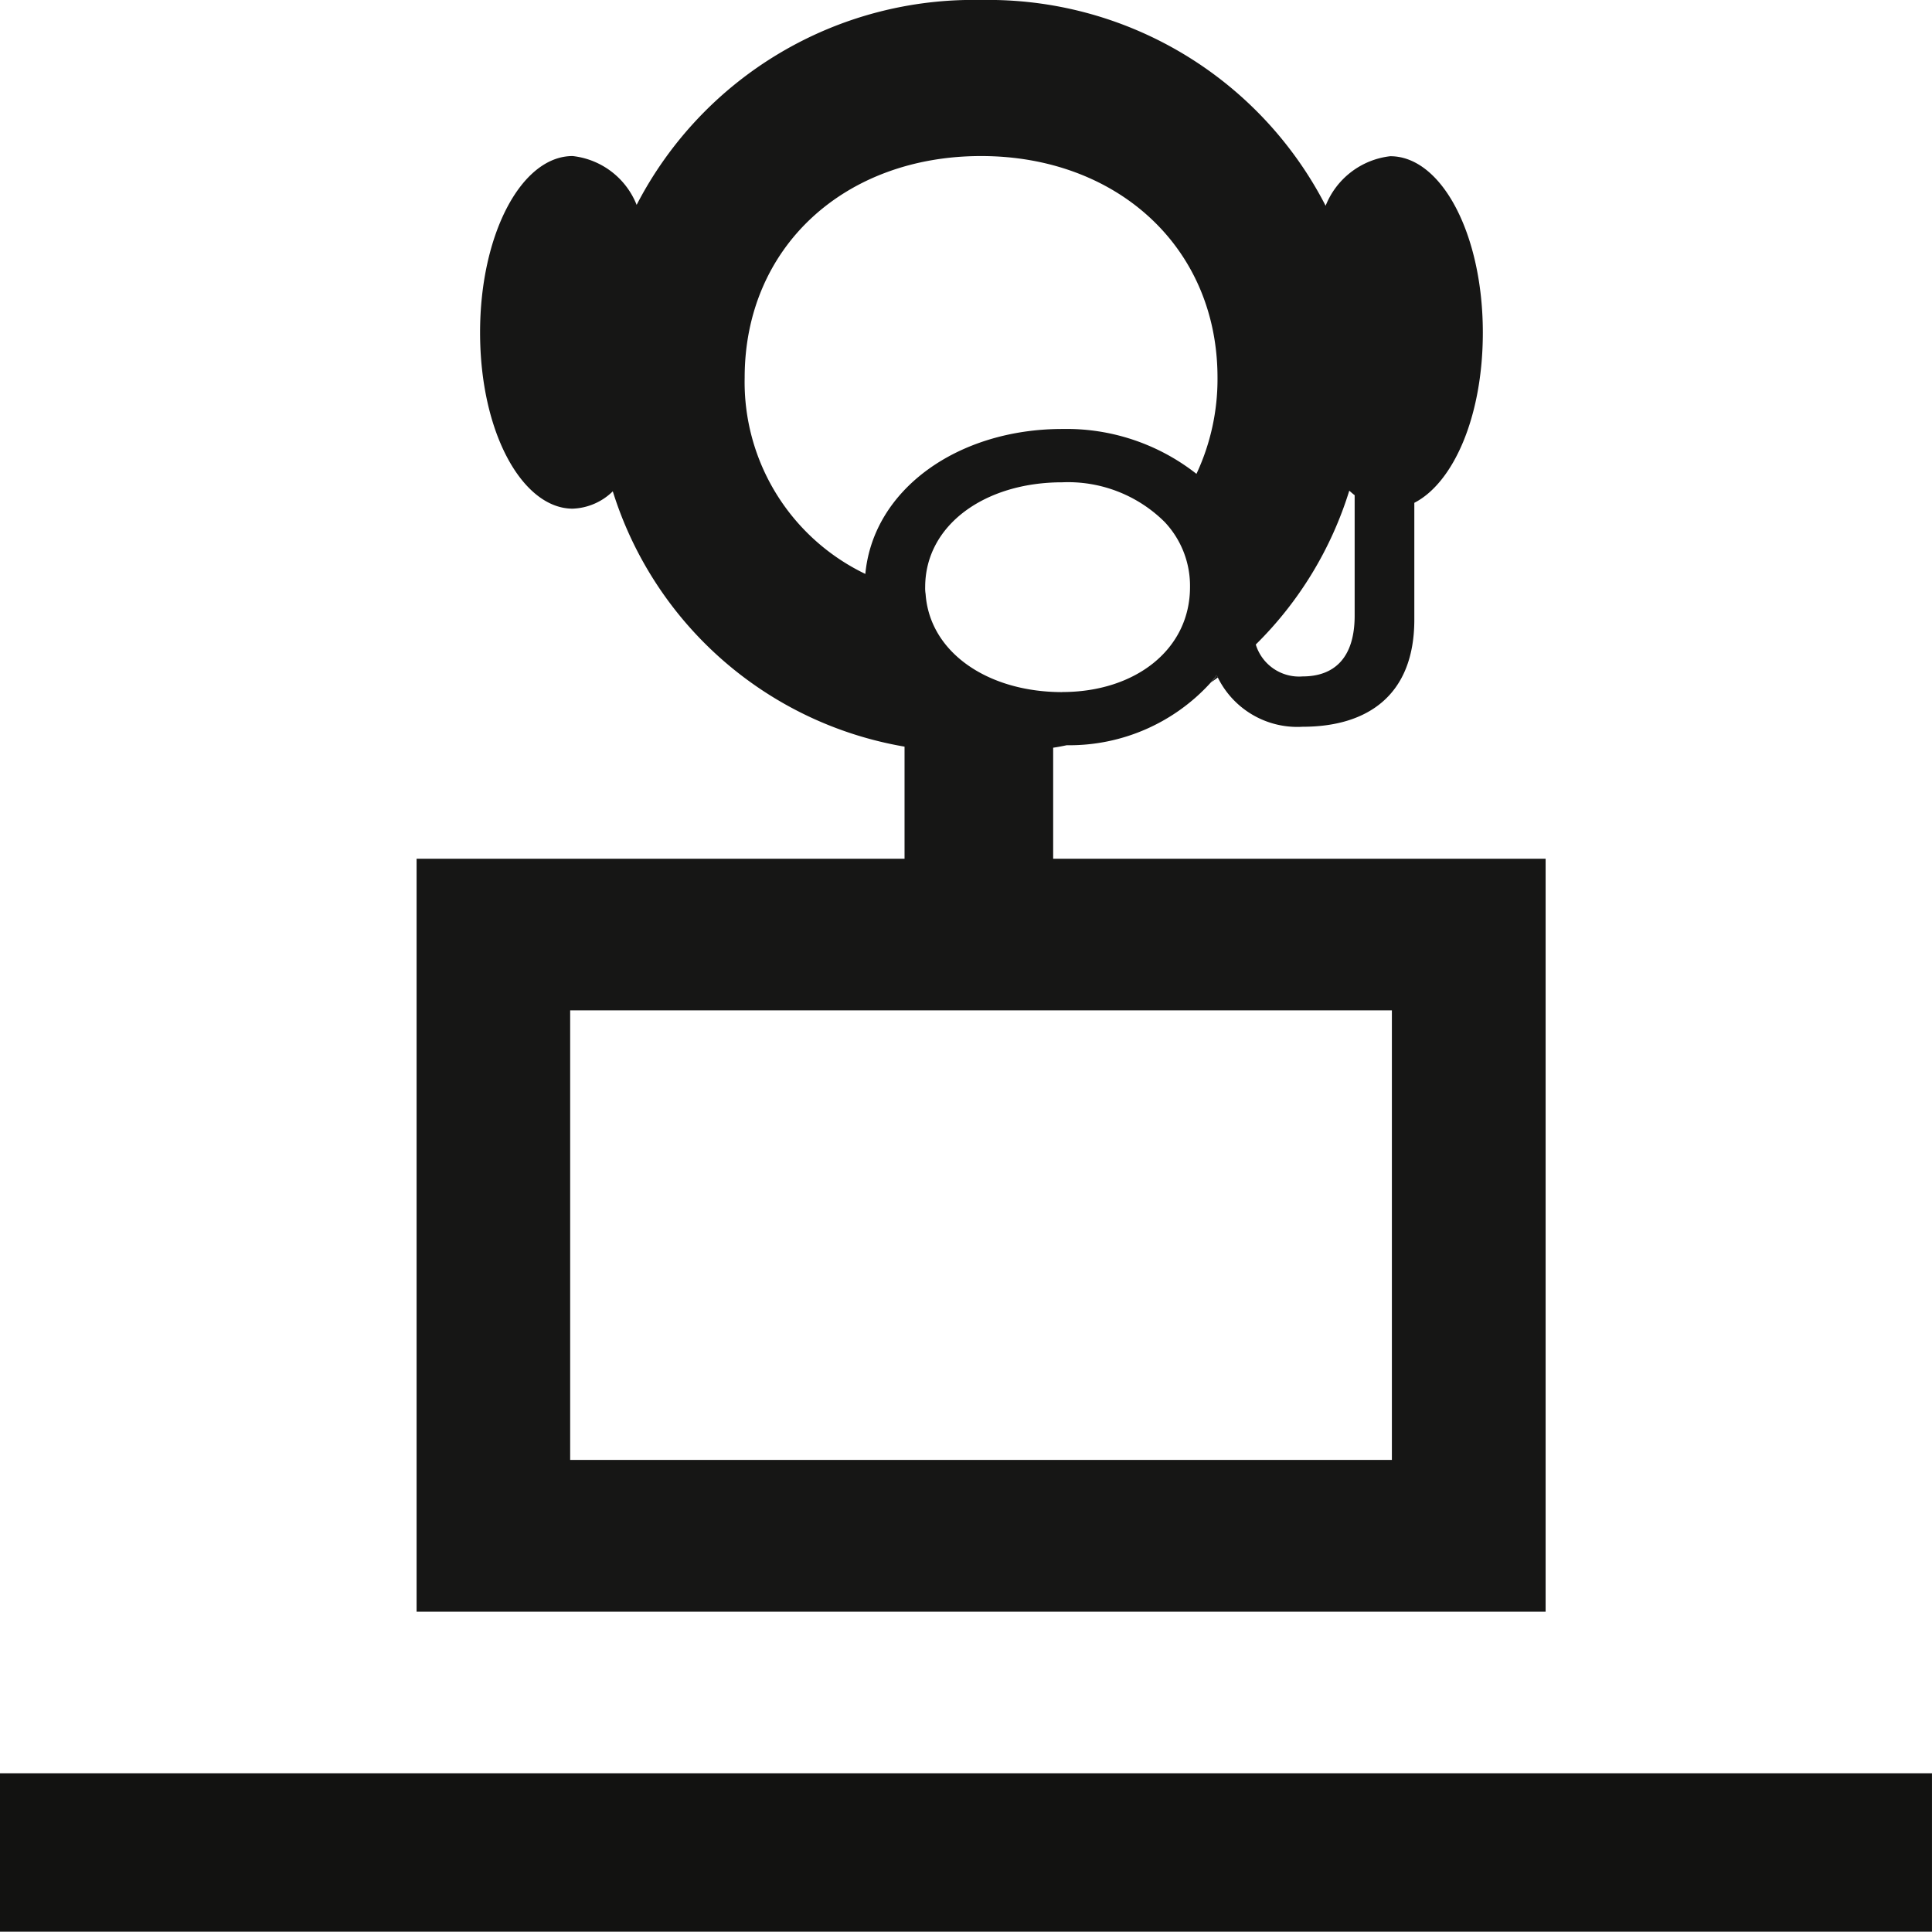
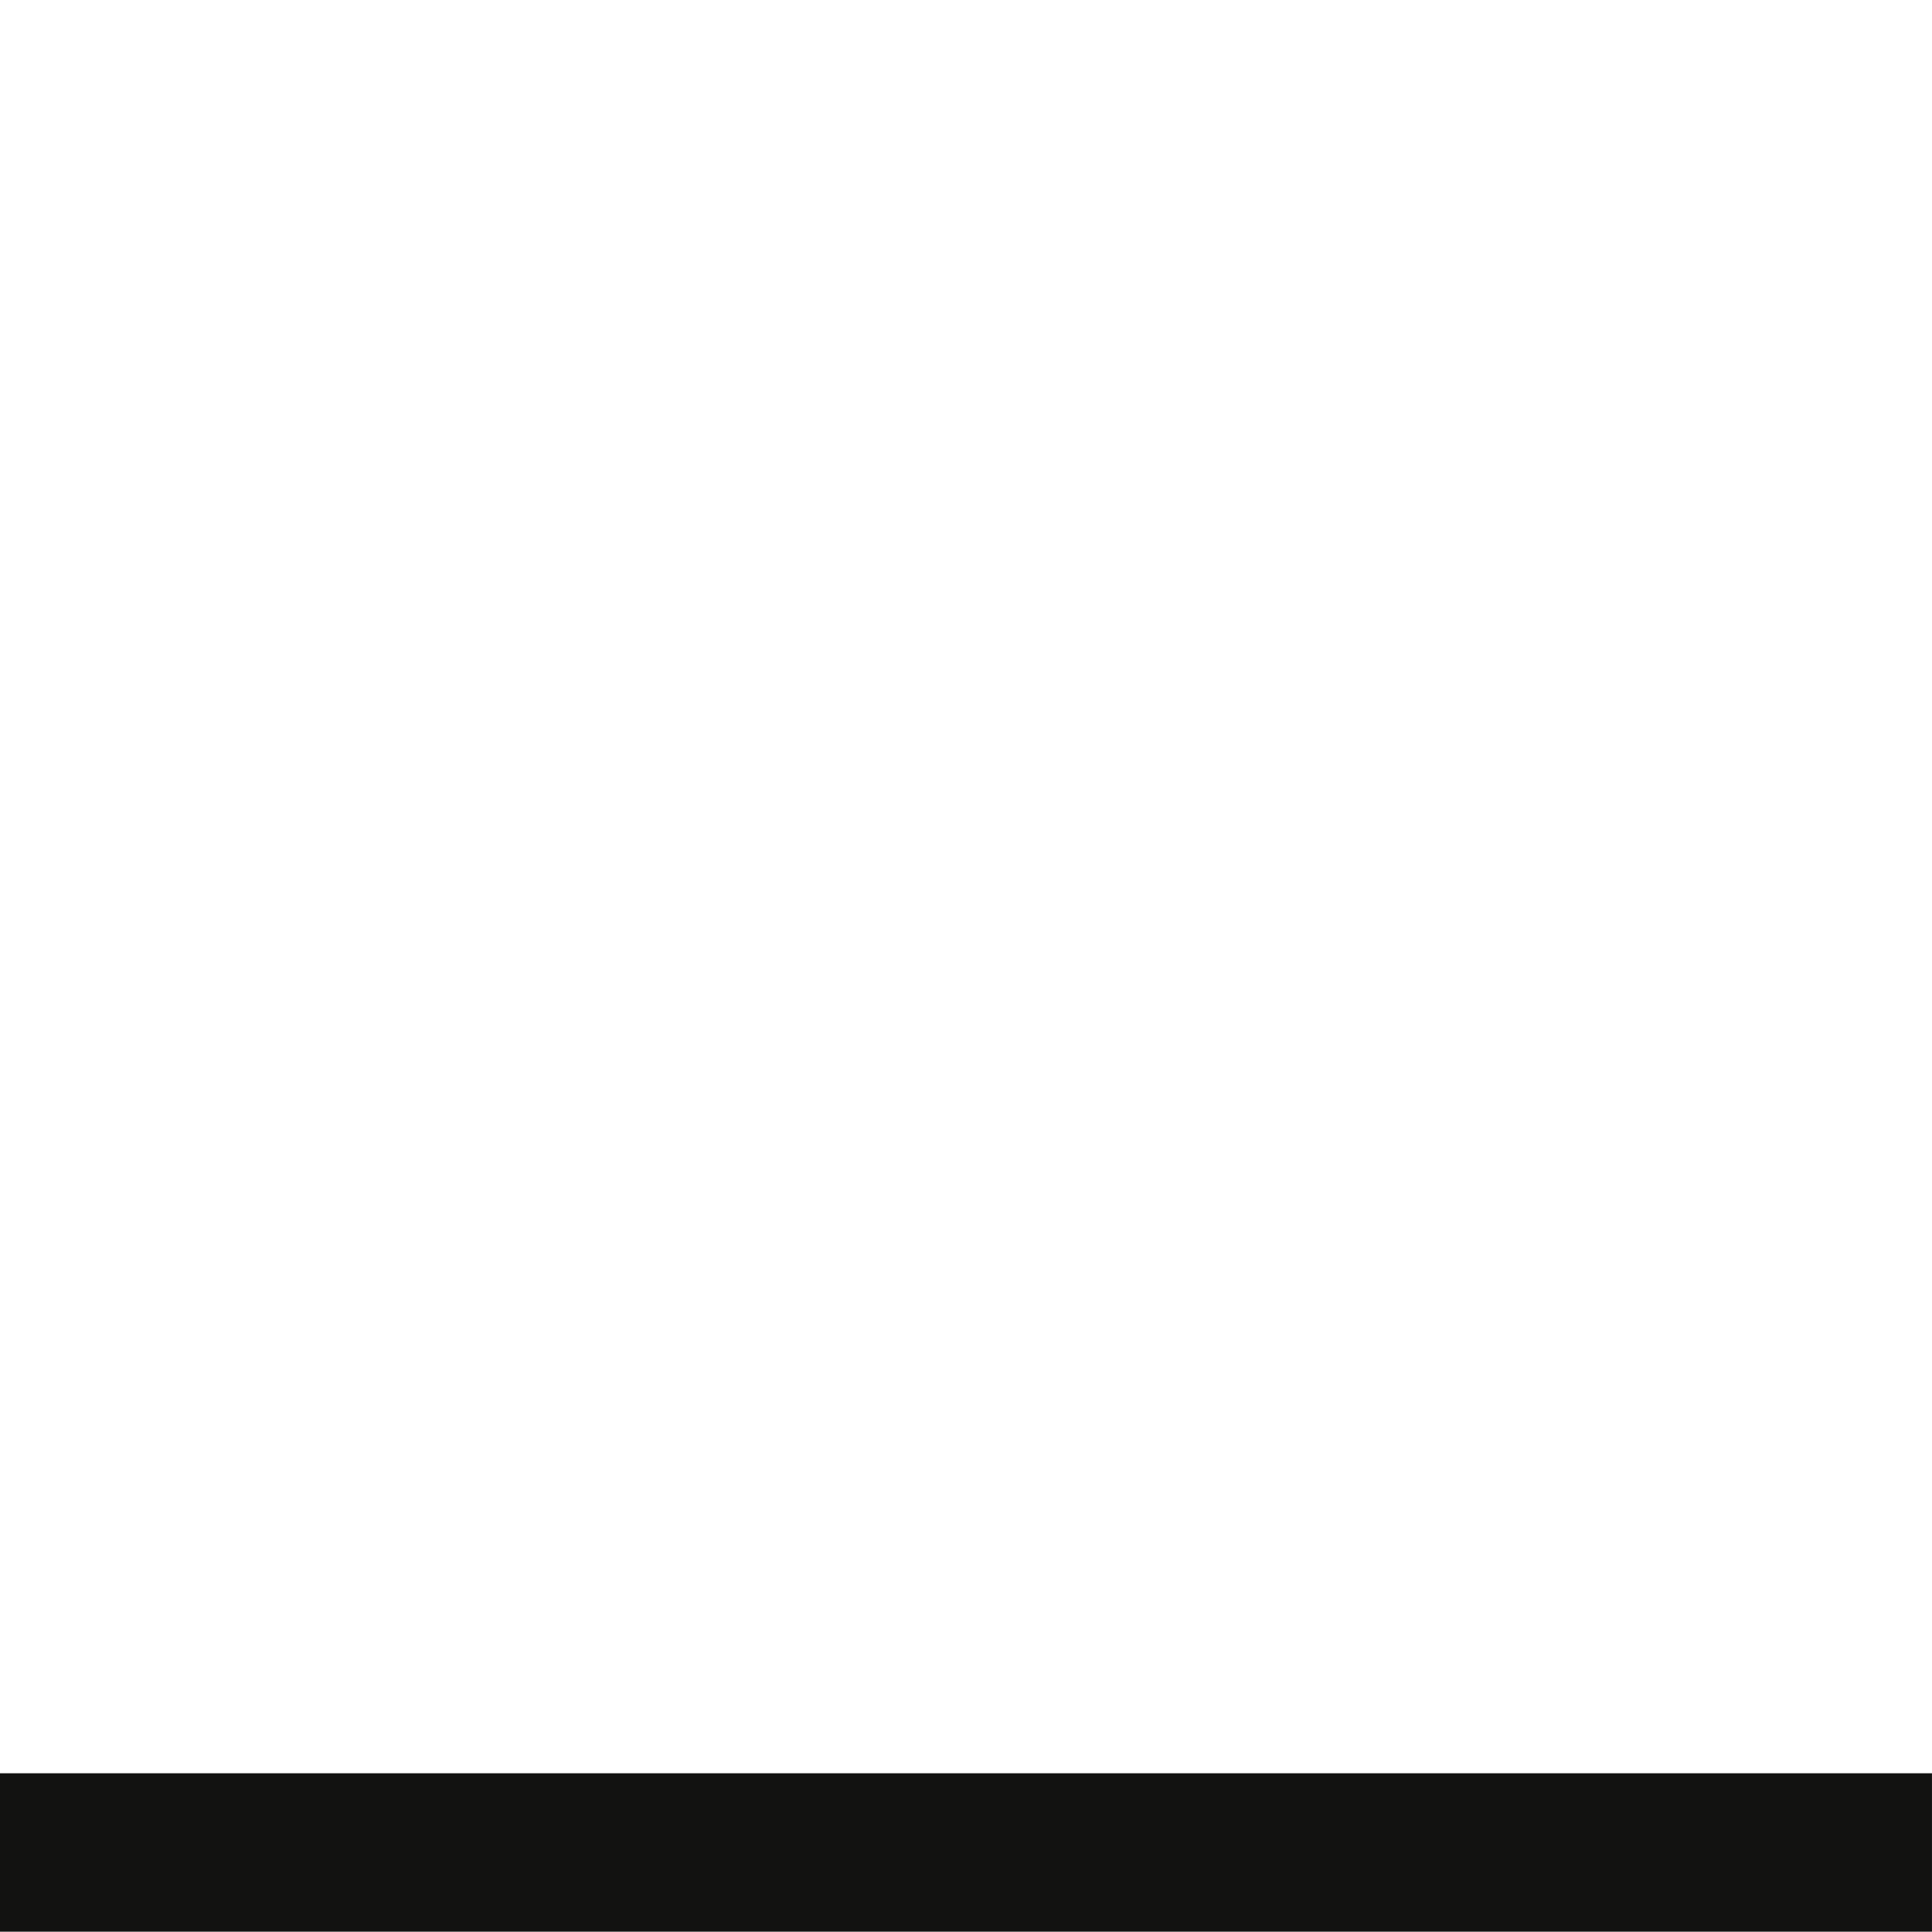
<svg xmlns="http://www.w3.org/2000/svg" id="Gruppe_4140" data-name="Gruppe 4140" width="78" height="77.987" viewBox="0 0 78 77.987">
  <defs>
    <clipPath id="clip-path">
-       <rect id="Rechteck_1424" data-name="Rechteck 1424" width="78" height="77.987" fill="none" />
-     </clipPath>
+       </clipPath>
  </defs>
  <rect id="Rechteck_1423" data-name="Rechteck 1423" width="77.999" height="6.395" transform="translate(0 71.592)" fill="#121211" />
  <g id="Gruppe_4139" data-name="Gruppe 4139" transform="translate(0 0)">
    <g id="Gruppe_4138" data-name="Gruppe 4138" clip-path="url(#clip-path)">
-       <path id="Pfad_7166" data-name="Pfad 7166" d="M56.631,31.44c-.078.1-.156.208-.243.3l.286-.208a1.019,1.019,0,0,1-.043-.1" transform="translate(-7.503 -4.183)" fill="#121211" />
-       <path id="Pfad_7167" data-name="Pfad 7167" d="M45.1,34.669V30.187c.182-.026.364-.061.546-.1a7.707,7.707,0,0,0,5.817-2.531c.087-.1.165-.2.243-.3a1.019,1.019,0,0,0,.043.1,3.579,3.579,0,0,0,3.424,1.985c2.592,0,4.508-1.248,4.508-4.326V20.3c1.561-.8,2.766-3.45,2.766-6.875,0-3.953-1.656-7.118-3.737-7.118a3.2,3.2,0,0,0-2.61,2A15.313,15.313,0,0,0,42.19,0,15.3,15.3,0,0,0,28.284,8.271,3.154,3.154,0,0,0,25.7,6.3c-2.072,0-3.737,3.164-3.737,7.118,0,4.109,1.743,7.118,3.737,7.118a2.435,2.435,0,0,0,1.621-.7A14.986,14.986,0,0,0,39.1,30.144v4.525H19.4v30.4H64.982v-30.4Zm8.184-8.652a14.914,14.914,0,0,0,3.771-6.207c.078.069.147.13.217.182v4.864c0,1.751-.867,2.453-2.1,2.453a1.829,1.829,0,0,1-1.89-1.283Zm-7.82,1.925c-3,0-5.349-1.6-5.514-3.962a1.446,1.446,0,0,1-.017-.277c0-2.505,2.41-4.231,5.531-4.231a5.531,5.531,0,0,1,4.135,1.6A3.756,3.756,0,0,1,50.625,23.7c0,2.531-2.219,4.239-5.158,4.239m-7.95-4.768a8.592,8.592,0,0,1-4.872-7.924c0-5.271,4.031-8.947,9.545-8.947,5.479,0,9.545,3.676,9.545,8.947a9.02,9.02,0,0,1-.85,3.884,8.49,8.49,0,0,0-5.418-1.812c-4.2,0-7.629,2.427-7.95,5.852m21.258,35.77H25.6V40.79H58.775Z" transform="translate(-2.581 0)" fill="#161615" />
-     </g>
+       </g>
  </g>
</svg>